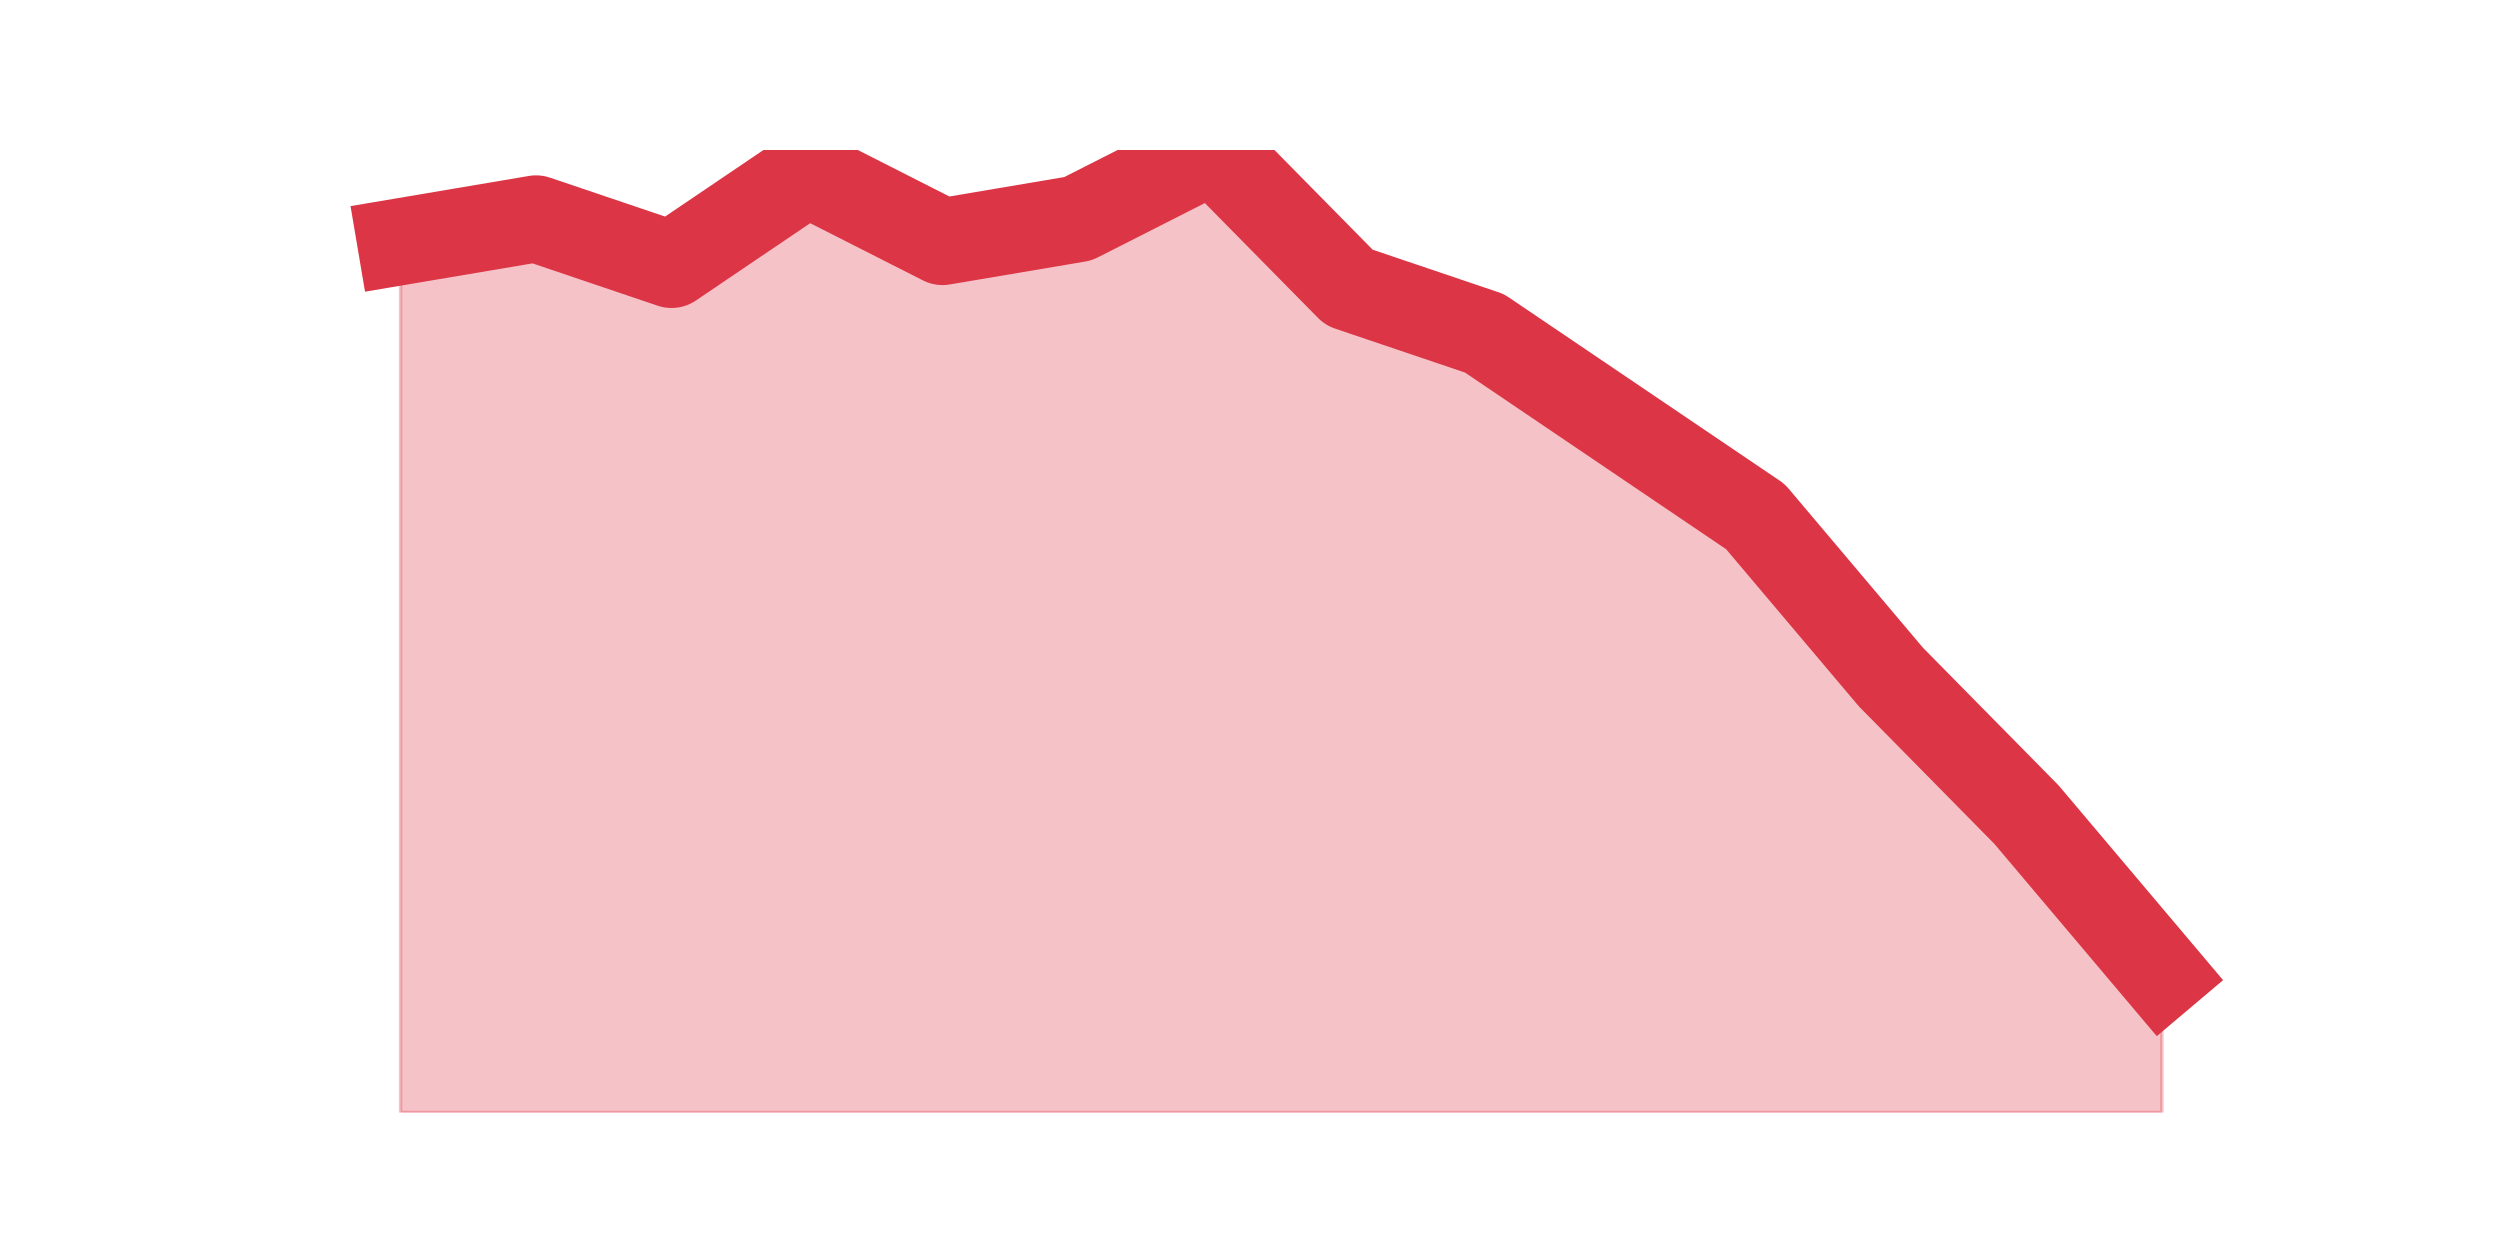
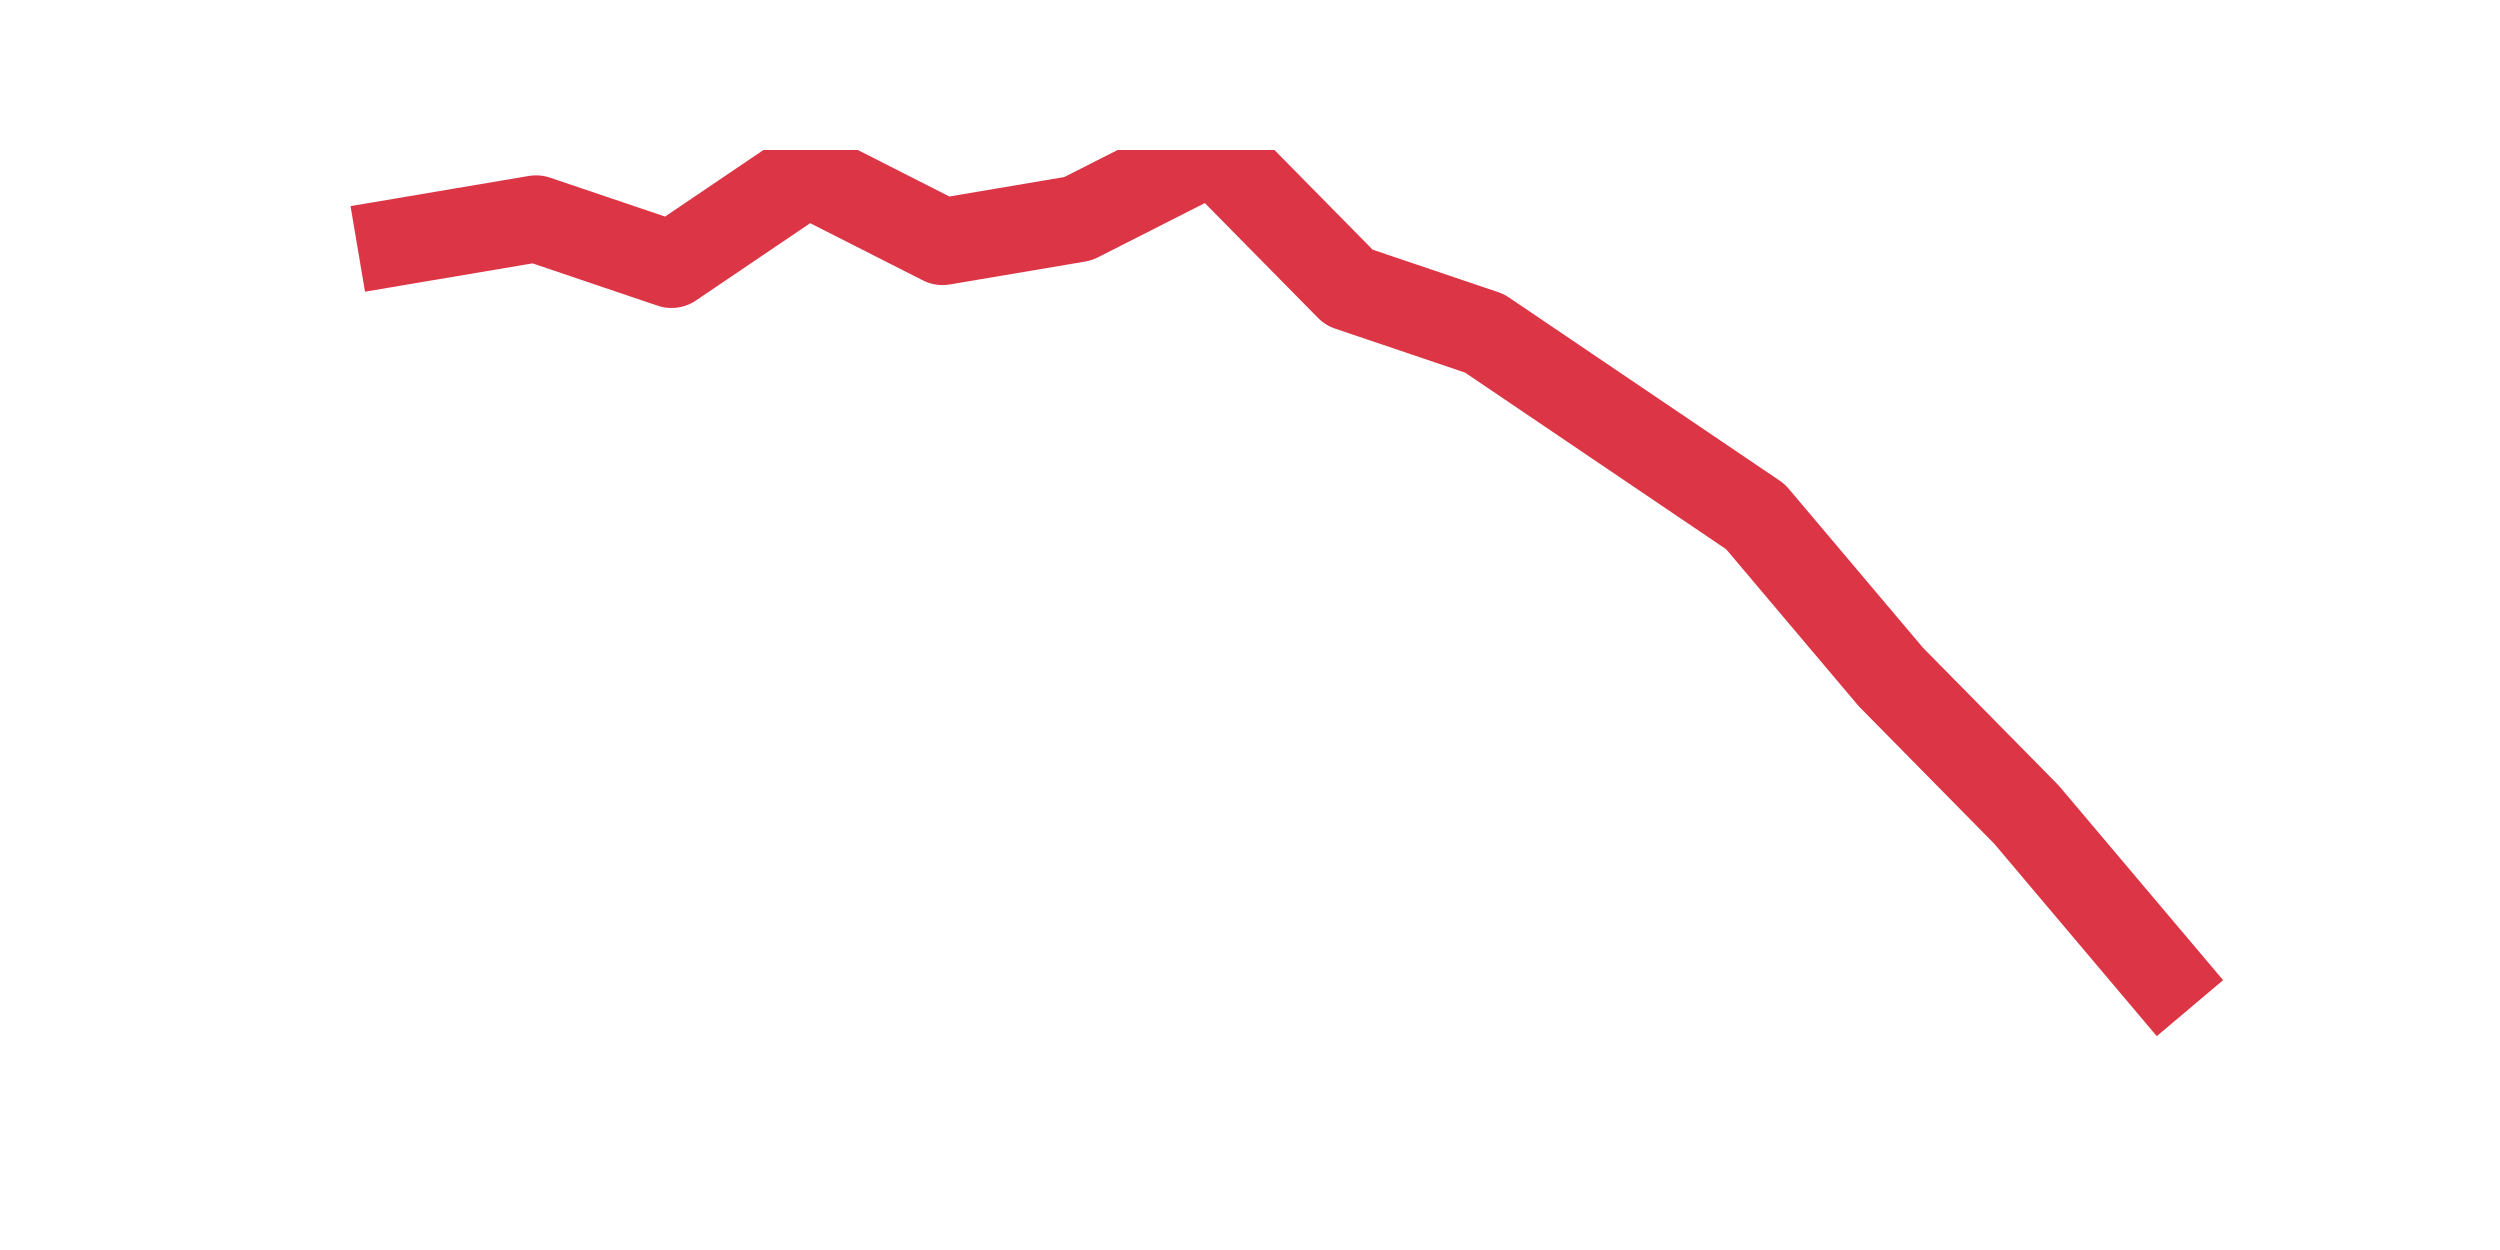
<svg xmlns="http://www.w3.org/2000/svg" xmlns:xlink="http://www.w3.org/1999/xlink" height="360pt" version="1.1" viewBox="0 0 720 360" width="720pt">
  <defs>
    <style type="text/css">*{stroke-linecap:butt;stroke-linejoin:round;}</style>
  </defs>
  <g id="figure_1">
    <g id="patch_1">
-       <path d="M 0 360  L 720 360  L 720 0  L 0 0  z " style="fill:none;" />
-     </g>
+       </g>
    <g id="axes_1">
      <g id="matplotlib.axis_1" />
      <g id="matplotlib.axis_2" />
      <g id="PolyCollection_1">
        <defs>
-           <path d="M 115.364 -290.4  L 115.364 -39.6  L 154.385 -39.6  L 193.406 -39.6  L 232.427 -39.6  L 271.448 -39.6  L 310.469 -39.6  L 349.49 -39.6  L 388.51 -39.6  L 427.531 -39.6  L 466.552 -39.6  L 505.573 -39.6  L 544.594 -39.6  L 583.615 -39.6  L 622.636 -39.6  L 622.636 -79.2  L 622.636 -79.2  L 583.615 -125.4  L 544.594 -165  L 505.573 -211.2  L 466.552 -237.6  L 427.531 -264  L 388.51 -277.2  L 349.49 -316.8  L 310.469 -297  L 271.448 -290.4  L 232.427 -310.2  L 193.406 -283.8  L 154.385 -297  L 115.364 -290.4  z " id="m273f586bb7" style="stroke:#dc3545;stroke-opacity:0.3;" />
-         </defs>
+           </defs>
        <g clip-path="url(#p3a9b483c28)">
          <use style="fill:#dc3545;fill-opacity:0.3;stroke:#dc3545;stroke-opacity:0.3;" x="0" xlink:href="#m273f586bb7" y="360" />
        </g>
      </g>
      <g id="line2d_1">
        <path clip-path="url(#p3a9b483c28)" d="M 115.364 69.6  L 154.385 63  L 193.406 76.2  L 232.427 49.8  L 271.448 69.6  L 310.469 63  L 349.49 43.2  L 388.51 82.8  L 427.531 96  L 466.552 122.4  L 505.573 148.8  L 544.594 195  L 583.615 234.6  L 622.636 280.8  " style="fill:none;stroke:#dc3545;stroke-linecap:square;stroke-width:25;" />
      </g>
    </g>
  </g>
  <defs>
    <clipPath id="p3a9b483c28">
      <rect height="277.2" width="558" x="90" y="43.2" />
    </clipPath>
  </defs>
</svg>